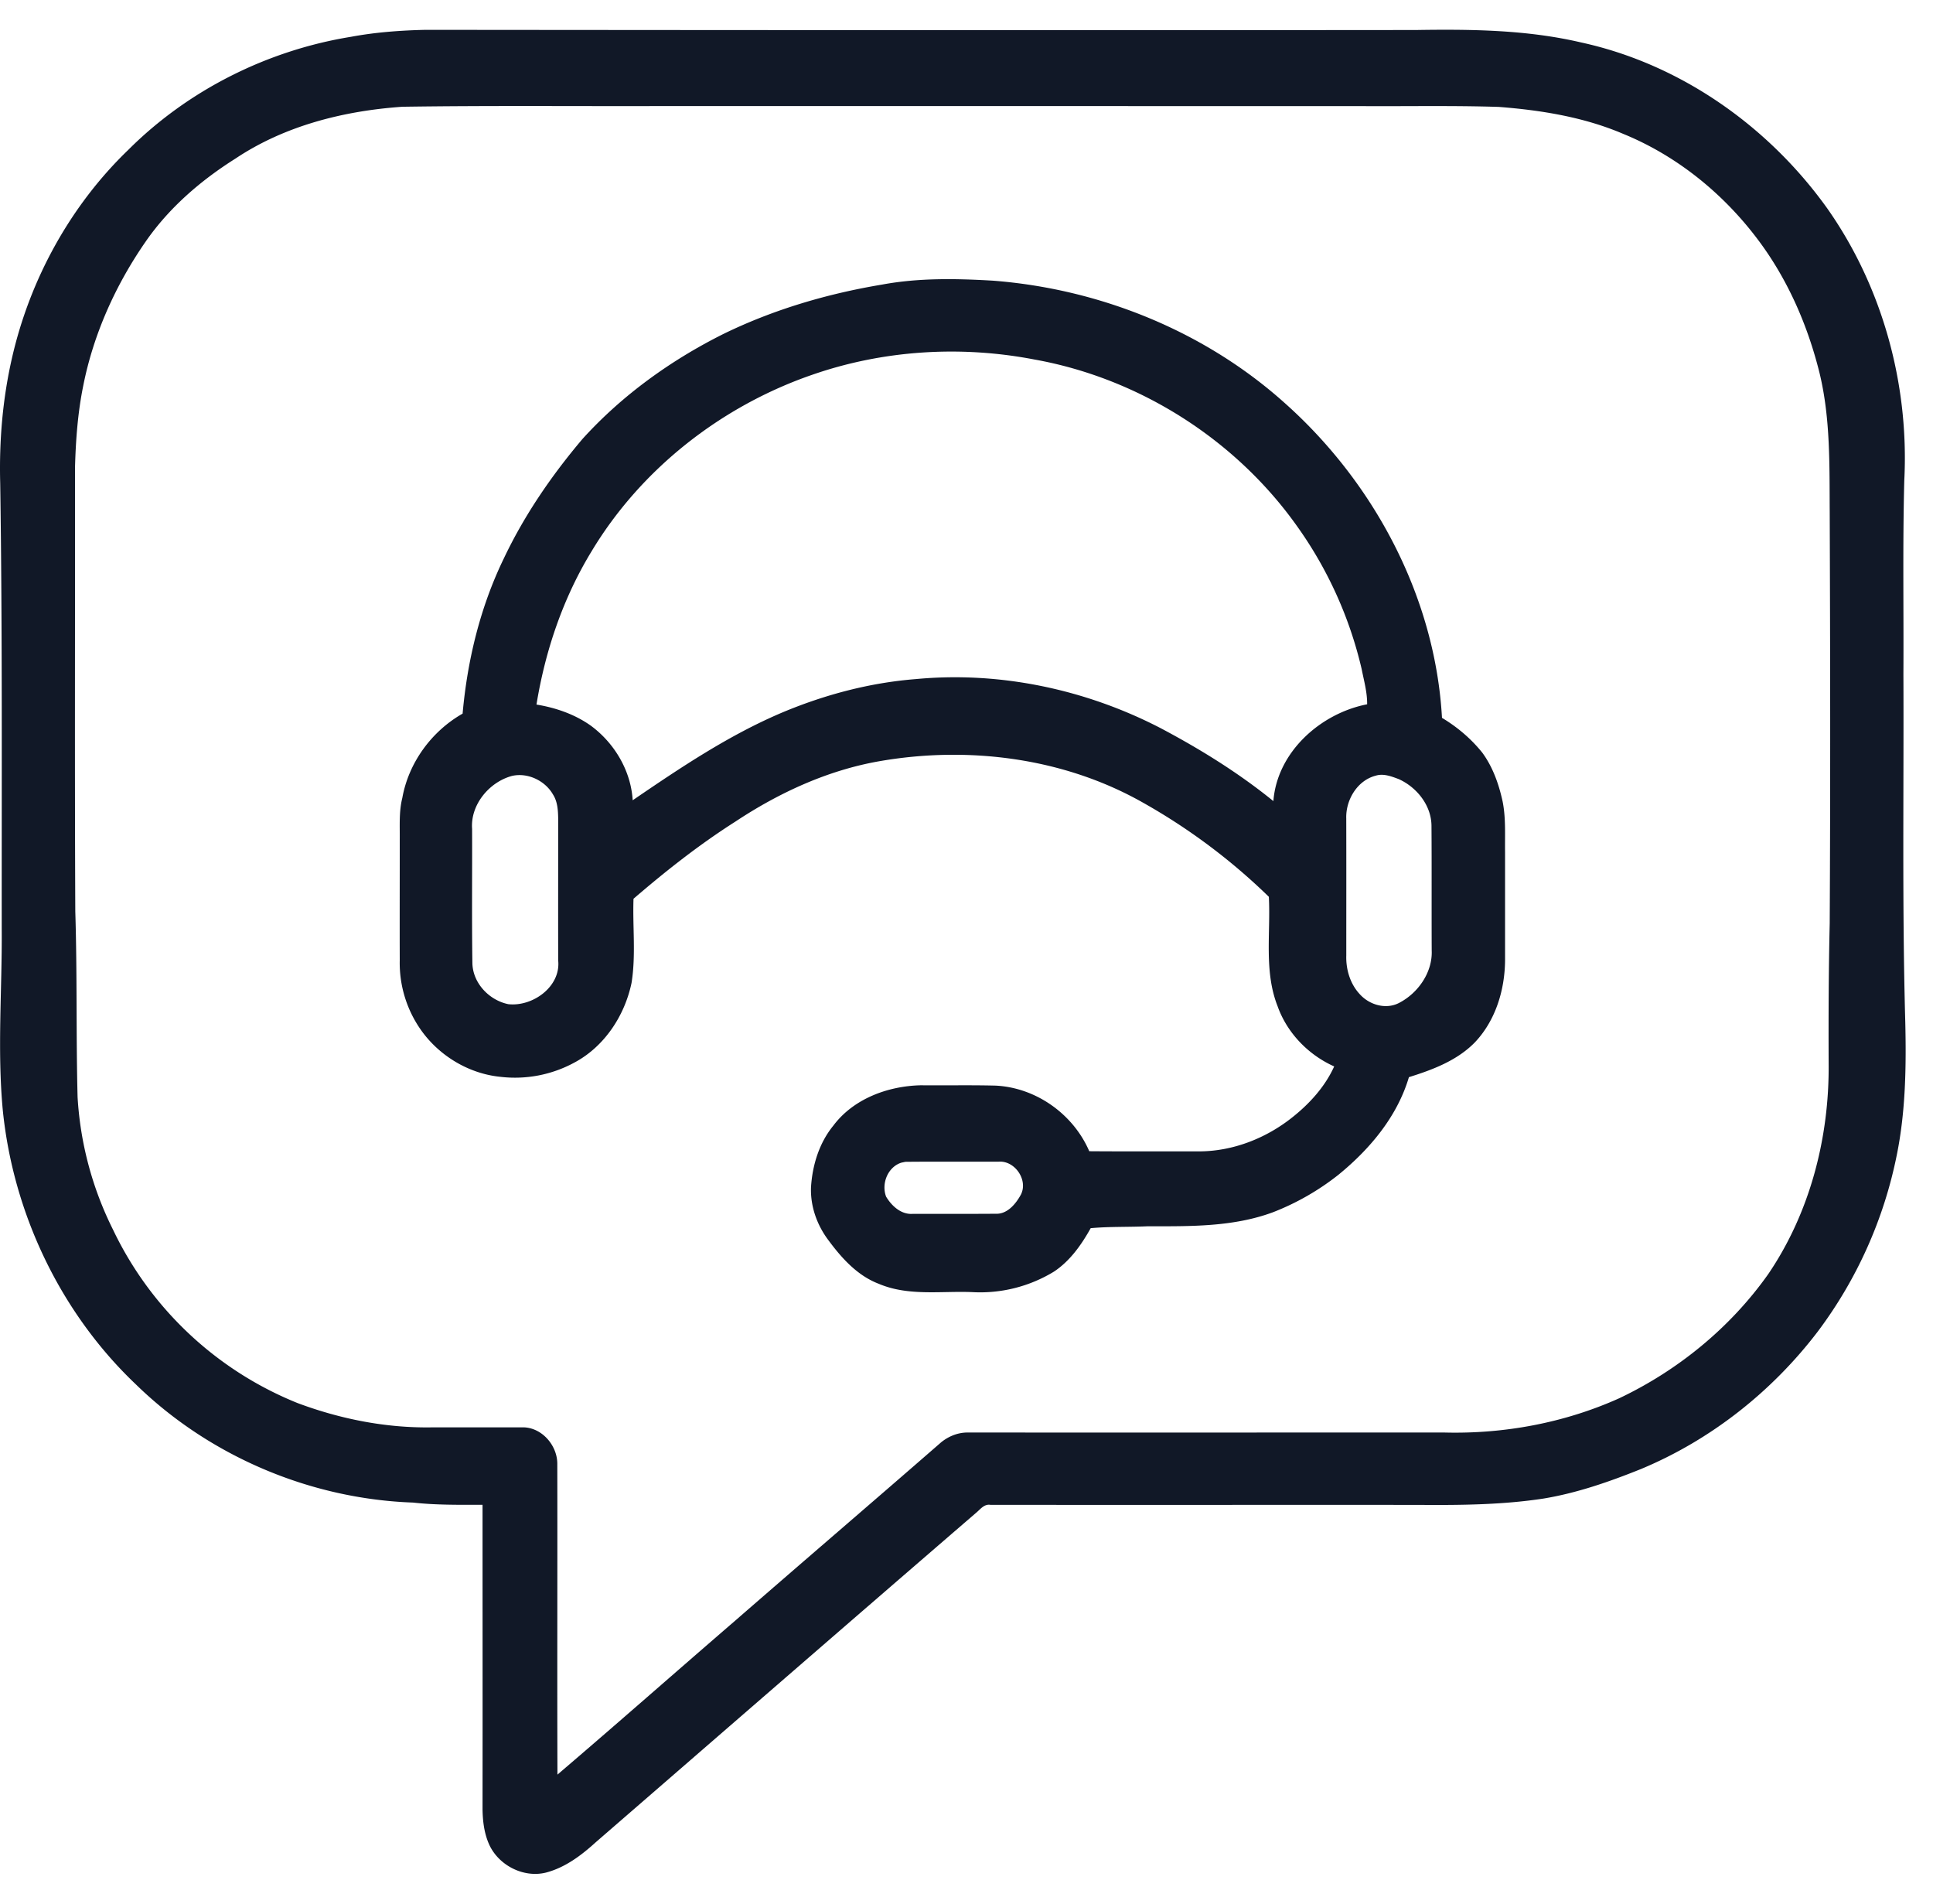
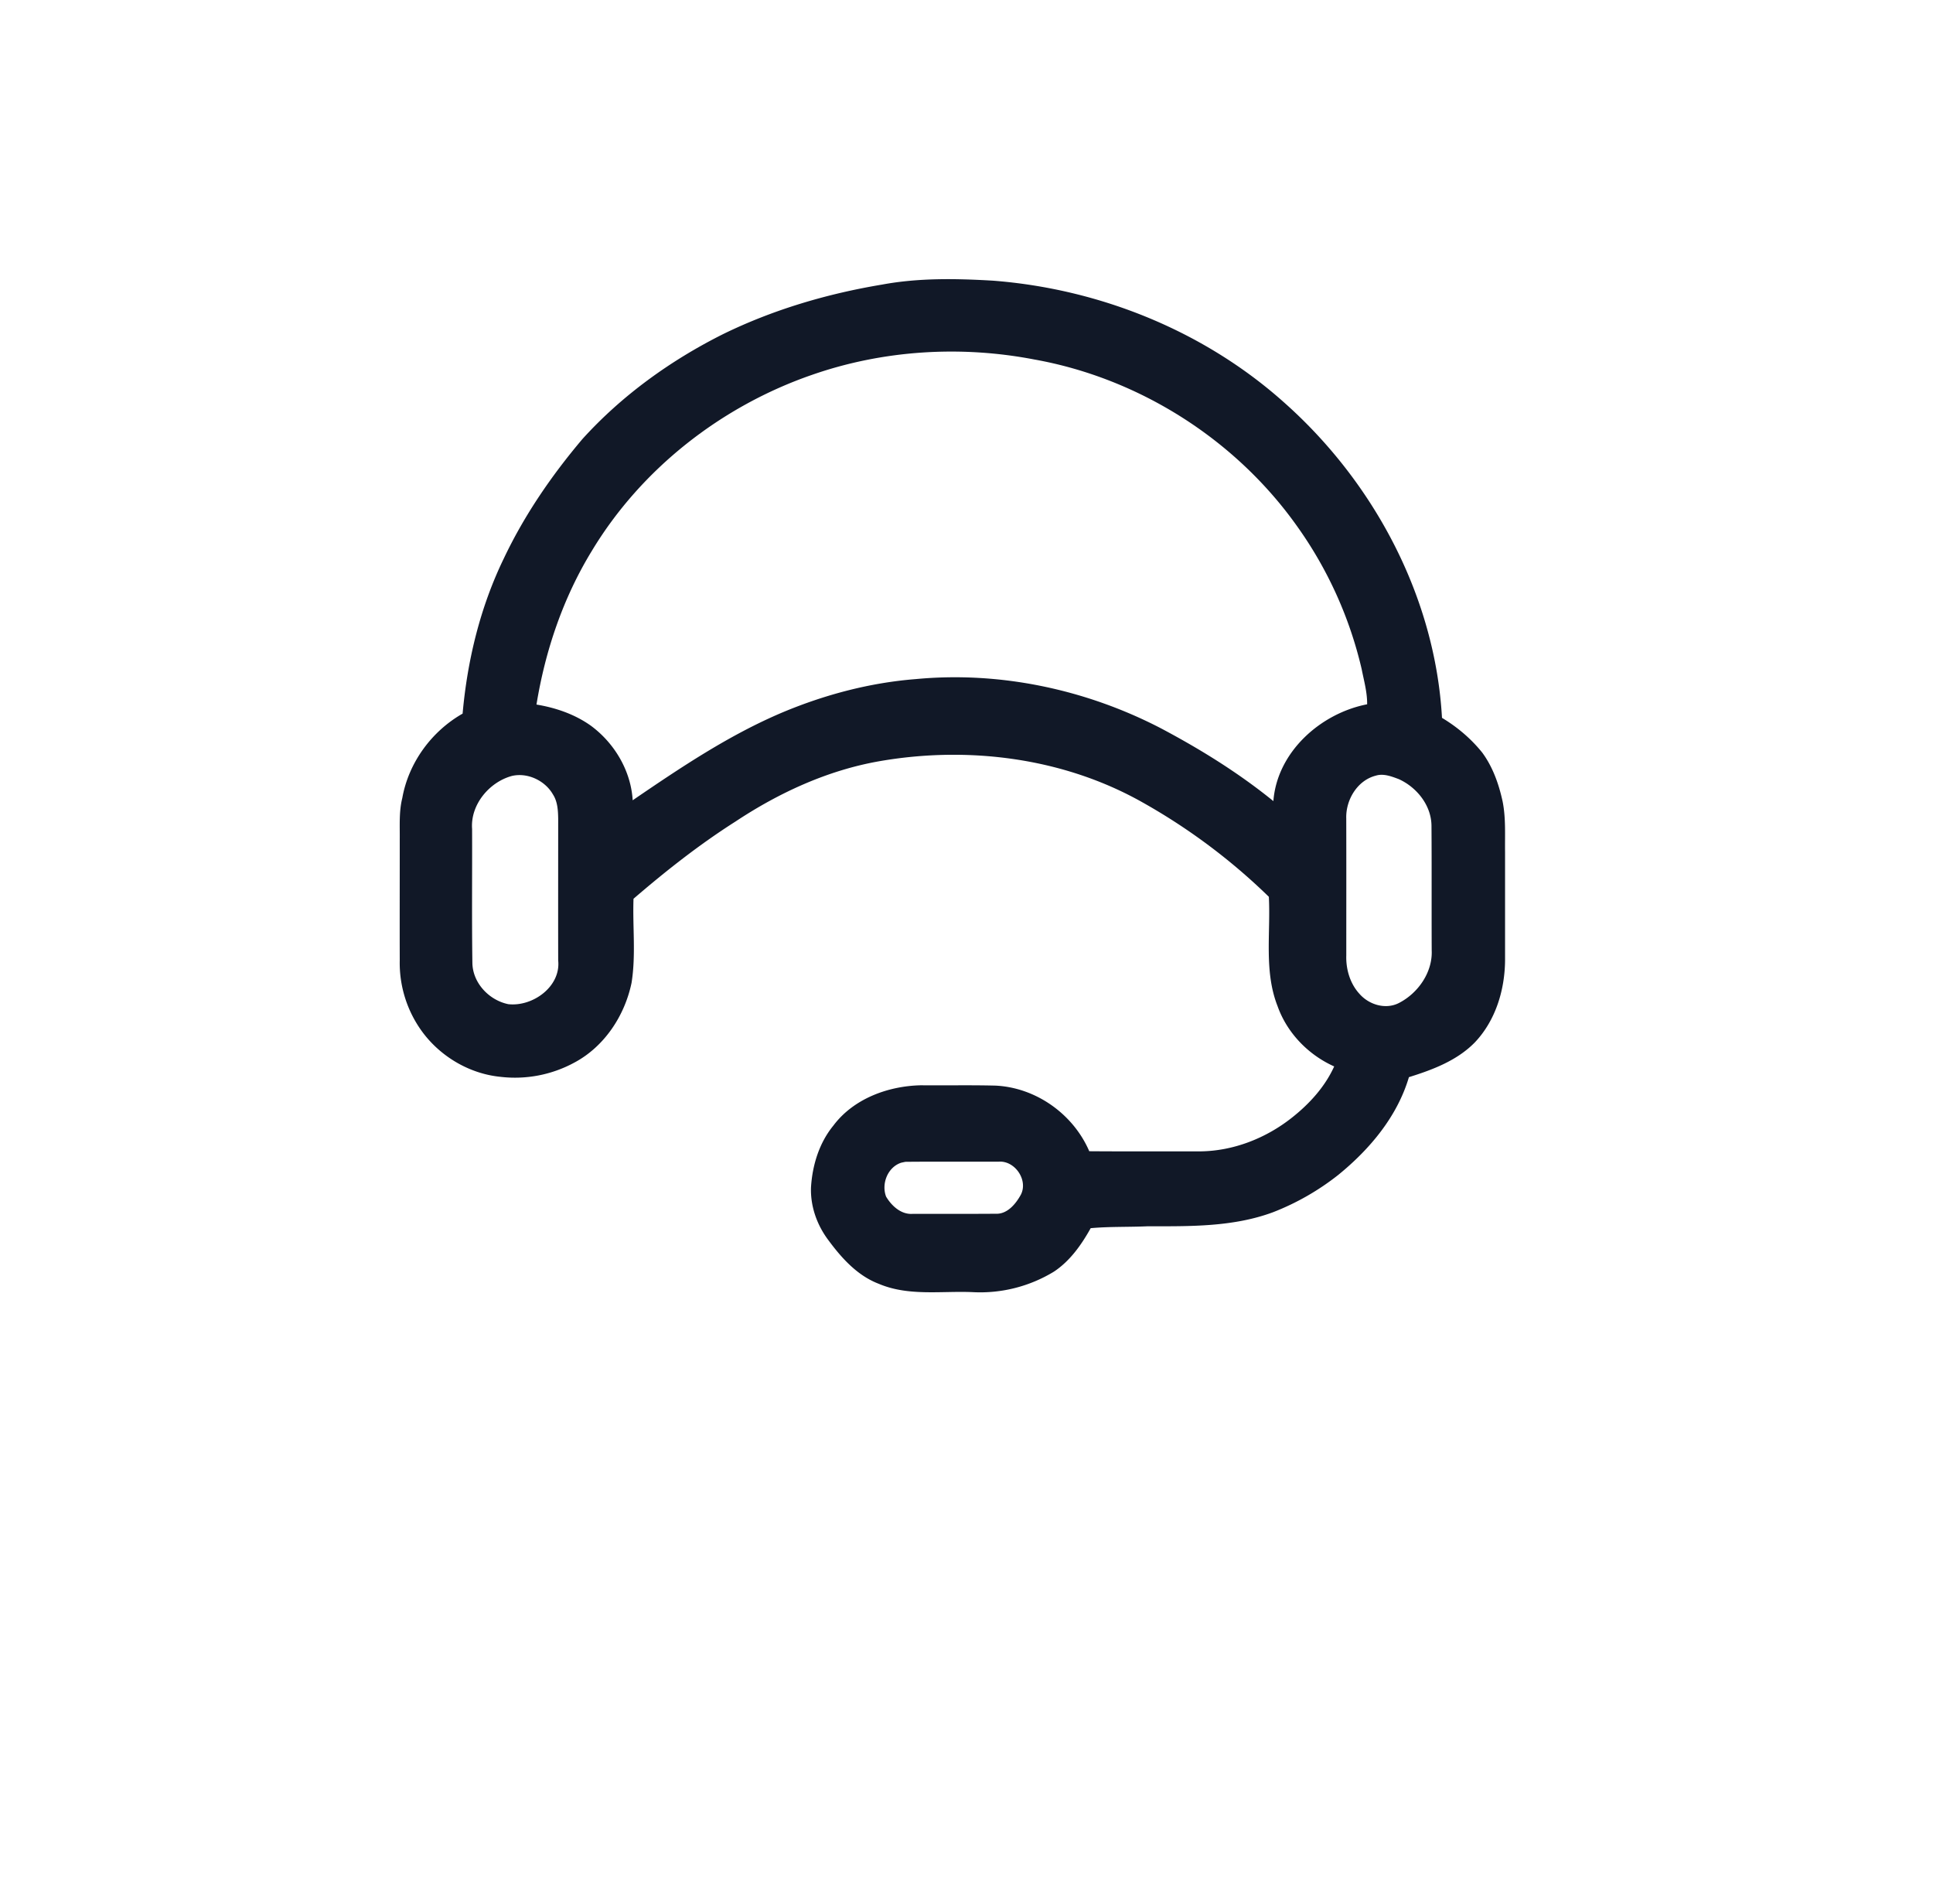
<svg xmlns="http://www.w3.org/2000/svg" viewBox="0 0 65 64">
  <g fill="#111827" fill-rule="nonzero">
-     <path d="M11.799 1.238c.829-.155 1.673-.216 2.516-.235 11.1.01 22.2.017 33.3.006 1.856-.029 3.73-.008 5.547.417 3.344.726 6.311 2.82 8.289 5.59 1.857 2.643 2.75 5.925 2.583 9.143-.056 2.17-.017 4.338-.029 6.507.017 3.901-.046 7.804.063 11.704.034 1.487.012 2.986-.283 4.448a14.685 14.685 0 0 1-2.658 5.946c-1.54 2.022-3.603 3.65-5.953 4.627-1.057.425-2.143.804-3.27.99-1.39.213-2.799.223-4.202.213-4.8-.003-9.601.003-14.401-.002-.213-.034-.344.162-.491.279-4.267 3.68-8.52 7.376-12.778 11.066-.484.44-1.028.85-1.67 1.018-.765.192-1.615-.251-1.925-.97-.157-.363-.205-.764-.211-1.157.004-3.412 0-6.825 0-10.237-.78 0-1.561.012-2.337-.075-3.454-.121-6.844-1.558-9.319-3.972C2.037 44.14.444 40.794.094 37.326c-.19-2.02-.022-4.05-.036-6.075C.054 26.25.082 21.249.007 16.249c-.038-1.414.08-2.833.396-4.213.602-2.64 1.958-5.118 3.913-7 2.014-2.011 4.677-3.342 7.483-3.798M7.914 5.334C6.746 6.07 5.68 6.99 4.893 8.13c-1.007 1.453-1.75 3.103-2.094 4.84-.185.908-.252 1.834-.277 2.757.006 4.973-.013 9.945.01 14.918.065 2.08.024 4.162.077 6.243a11.458 11.458 0 0 0 1.19 4.45 11.726 11.726 0 0 0 6.213 5.835c1.429.533 2.95.836 4.477.815l3.127-.001c.617.023 1.115.604 1.124 1.208.008 3.488-.007 6.978.005 10.467 2.004-1.71 3.98-3.453 5.976-5.175 2.303-2.005 4.622-3.99 6.925-5.996.245-.2.557-.328.875-.33 5.35.002 10.699 0 16.048 0 2.009.052 4.038-.324 5.874-1.149 1.984-.94 3.745-2.38 5.016-4.176 1.405-2.066 2.056-4.591 2.032-7.076-.006-1.573-.001-3.147.036-4.719.025-4.613.017-9.226 0-13.839-.01-1.553.027-3.124-.338-4.644-.403-1.636-1.094-3.214-2.119-4.557-1.158-1.524-2.702-2.77-4.479-3.497-1.327-.568-2.767-.8-4.197-.91-1.562-.05-3.125-.016-4.686-.027L22.38 3.565c-2.949.01-5.898-.02-8.848.024-1.97.137-3.96.636-5.618 1.745Z" />
    <path d="M29.665 9.567c1.226-.227 2.484-.204 3.724-.131 3.595.276 7.118 1.697 9.81 4.112 3.013 2.681 5.063 6.532 5.29 10.586.514.308.977.7 1.353 1.168.356.483.559 1.061.686 1.644.112.56.074 1.134.082 1.703v3.64c-.009.999-.32 2.024-1.018 2.758-.597.61-1.417.918-2.215 1.167-.392 1.322-1.31 2.416-2.362 3.275a8.499 8.499 0 0 1-2.205 1.265c-1.344.5-2.801.474-4.214.473-.64.03-1.284.006-1.92.064-.312.559-.694 1.102-1.234 1.46a4.763 4.763 0 0 1-2.743.69c-1.05-.044-2.153.144-3.149-.28-.71-.27-1.239-.852-1.68-1.448-.39-.51-.62-1.142-.599-1.788.044-.744.273-1.496.75-2.08.678-.906 1.836-1.333 2.94-1.358.837.008 1.674-.01 2.51.011 1.364.063 2.62.958 3.157 2.206 1.234.01 2.47.002 3.703.005 1.13-.005 2.234-.438 3.115-1.136.586-.463 1.107-1.034 1.418-1.72-.872-.391-1.585-1.126-1.905-2.03-.46-1.173-.228-2.449-.292-3.673a20.391 20.391 0 0 0-4.228-3.163c-2.665-1.512-5.872-1.917-8.869-1.395-1.741.305-3.374 1.058-4.84 2.029-1.211.77-2.341 1.66-3.427 2.595-.034.942.084 1.892-.066 2.827-.23 1.106-.916 2.147-1.927 2.683a4.181 4.181 0 0 1-2.48.477c-1.046-.103-2.026-.684-2.643-1.531a3.912 3.912 0 0 1-.745-2.382c-.004-1.358.001-2.716 0-4.074.005-.464-.028-.933.086-1.387.212-1.188.983-2.242 2.028-2.837.16-1.797.592-3.577 1.38-5.205.69-1.459 1.61-2.799 2.65-4.028 1.328-1.466 2.96-2.64 4.725-3.524 1.686-.825 3.505-1.36 5.354-1.668m-2.35 3.032c-3.052 1.052-5.752 3.16-7.42 5.932-.96 1.572-1.56 3.342-1.855 5.156.649.107 1.287.326 1.826.709.795.585 1.35 1.516 1.409 2.509 1.617-1.104 3.256-2.205 5.068-2.967 1.416-.59 2.921-.987 4.452-1.107 2.83-.268 5.719.346 8.238 1.652 1.33.704 2.617 1.501 3.786 2.45.126-1.651 1.586-2.95 3.153-3.255.005-.402-.107-.791-.184-1.183a13.534 13.534 0 0 0-2.192-4.832c-2.07-2.903-5.305-4.95-8.815-5.577-2.477-.477-5.08-.317-7.466.513M17.21 26.088c-.762.208-1.396.97-1.335 1.78.006 1.506-.012 3.013.01 4.52.019.67.566 1.24 1.207 1.372.817.092 1.77-.586 1.678-1.47-.003-1.588 0-3.178 0-4.766-.005-.279-.02-.573-.176-.815-.266-.467-.858-.746-1.384-.621m29.047-.009c-.62.162-1.008.82-.987 1.439.004 1.535.001 3.069.001 4.604-.015.463.126.946.444 1.292.321.366.88.536 1.327.306.645-.33 1.136-1.035 1.101-1.774-.006-1.39.003-2.78-.007-4.17.001-.691-.489-1.306-1.102-1.583-.244-.091-.515-.198-.777-.114M30.305 39.09c-.456.148-.675.71-.508 1.142.189.315.512.612.907.577.926 0 1.853.004 2.78-.003.39.018.678-.336.847-.647.247-.496-.213-1.152-.757-1.103-1.043.002-2.086-.006-3.128.004a6.765 6.765 0 0 0-.141.03Z" />
  </g>
</svg>